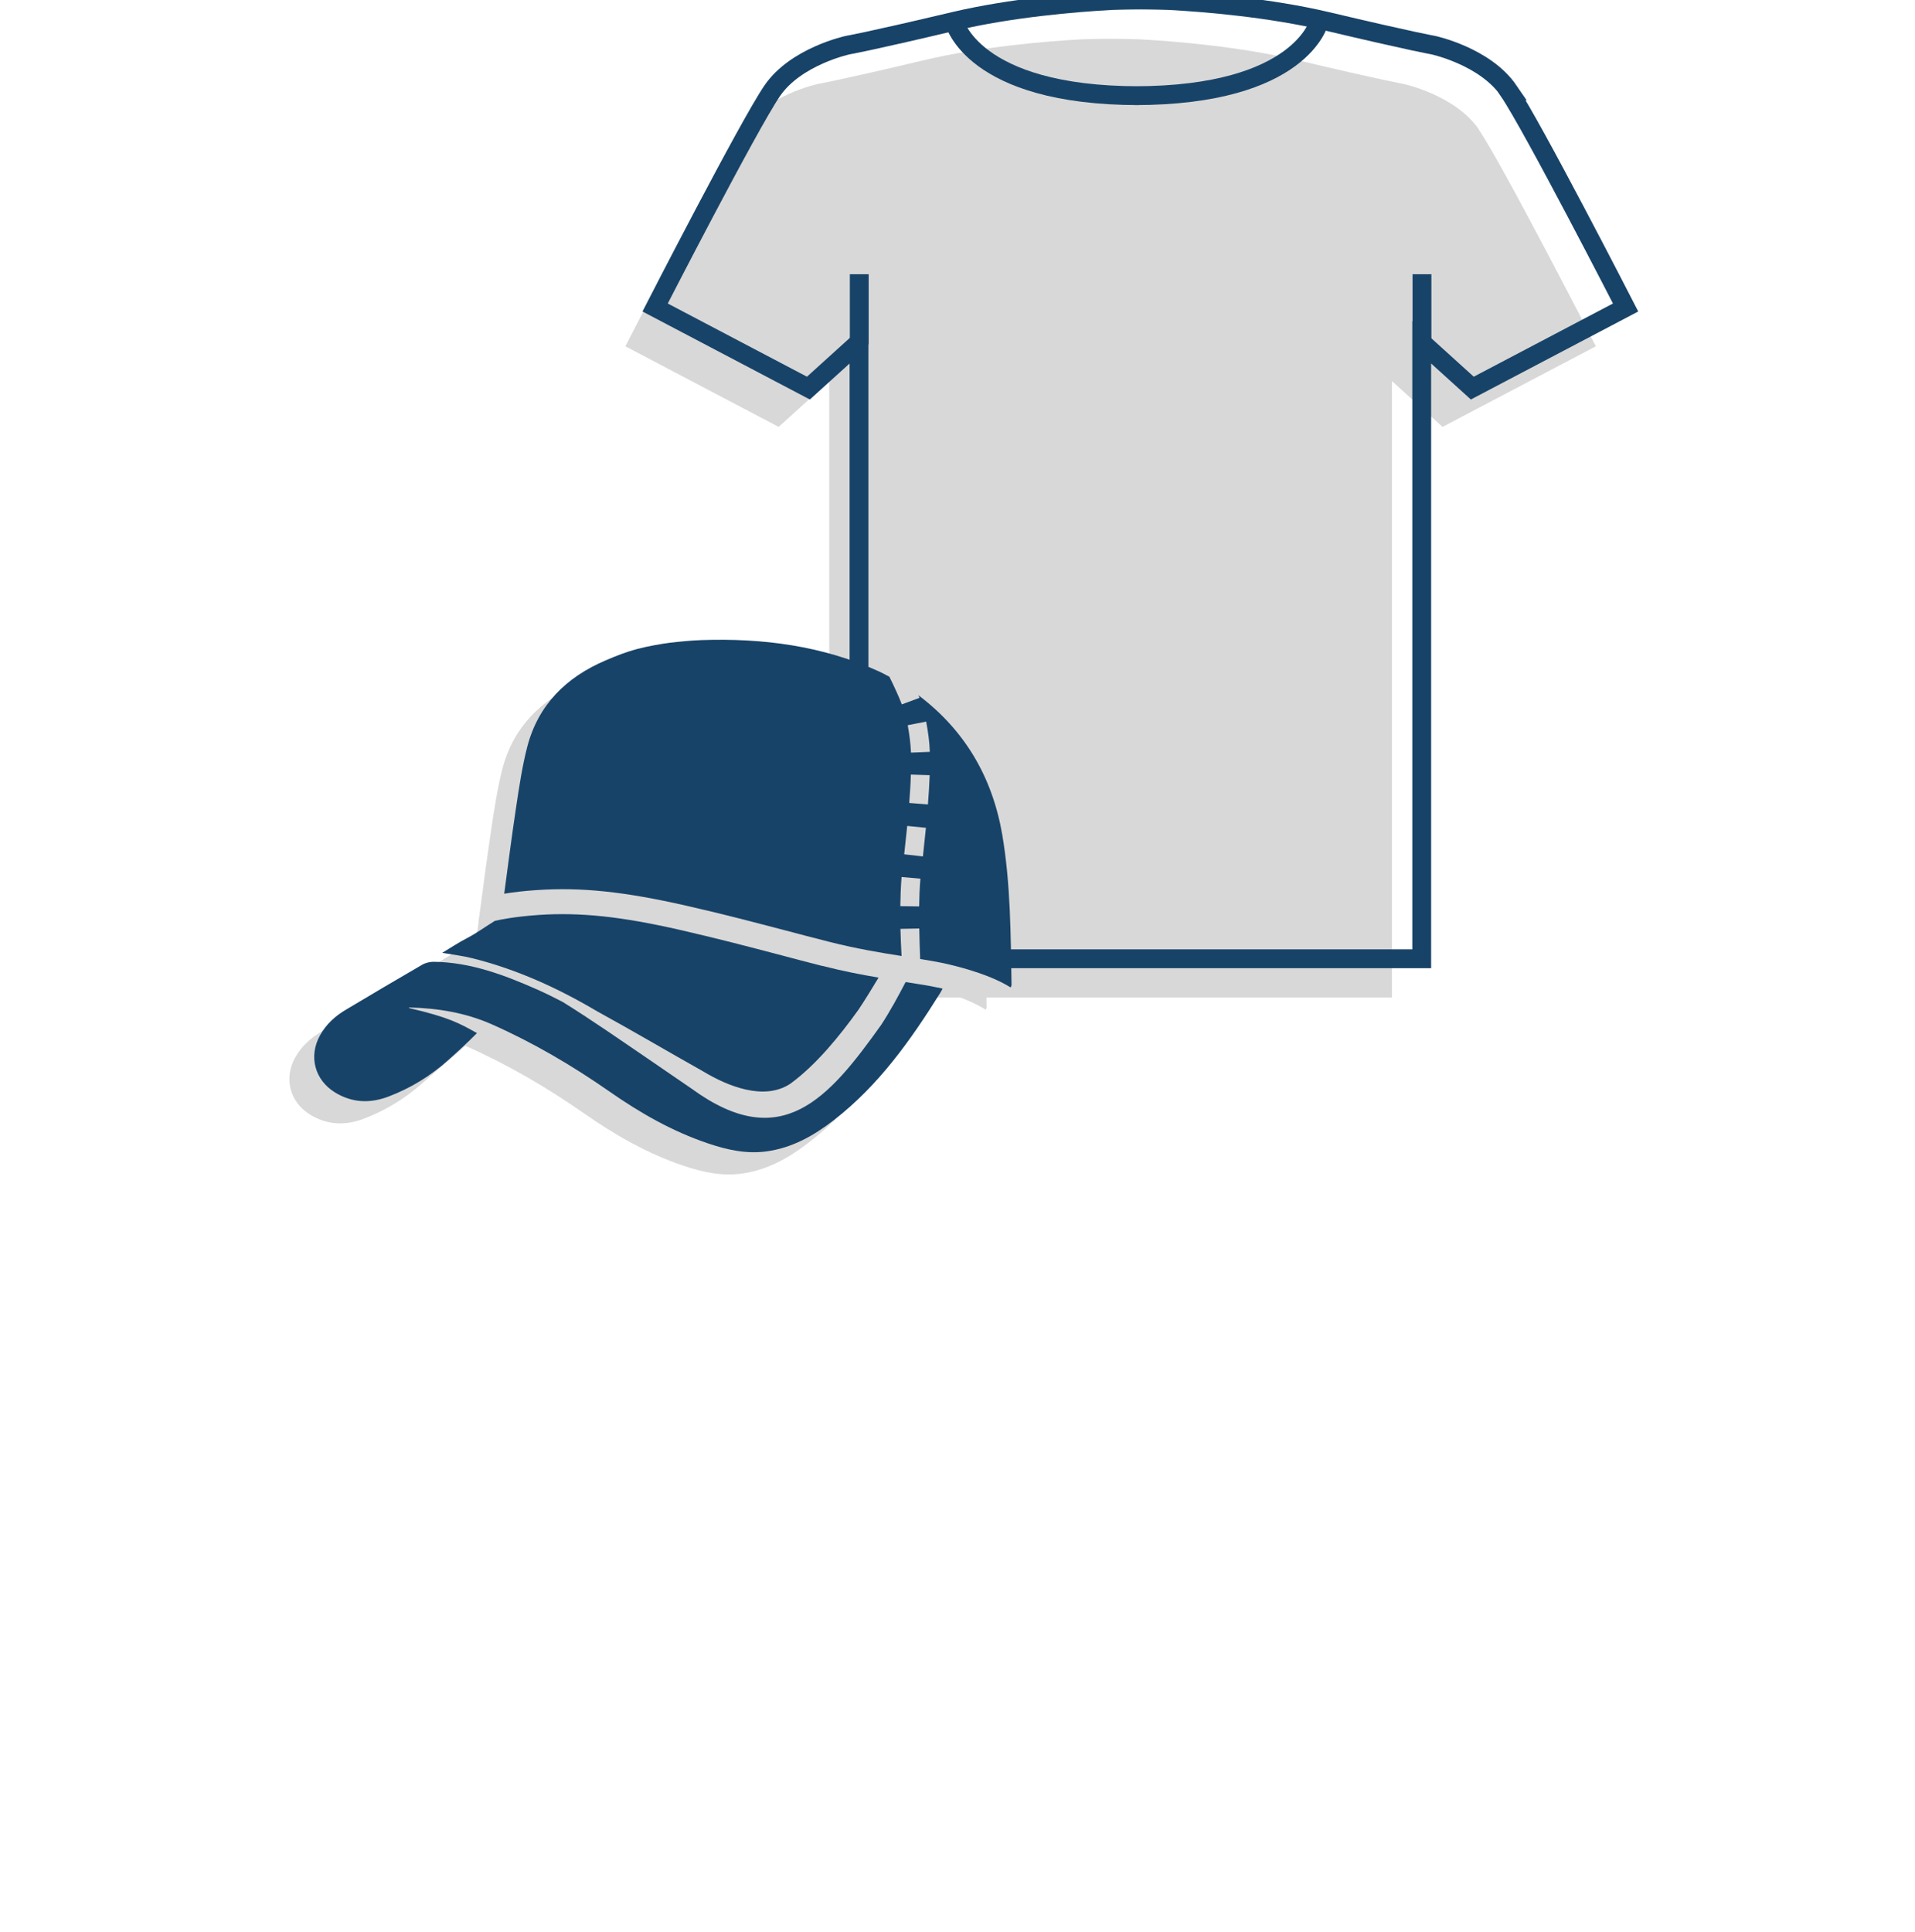
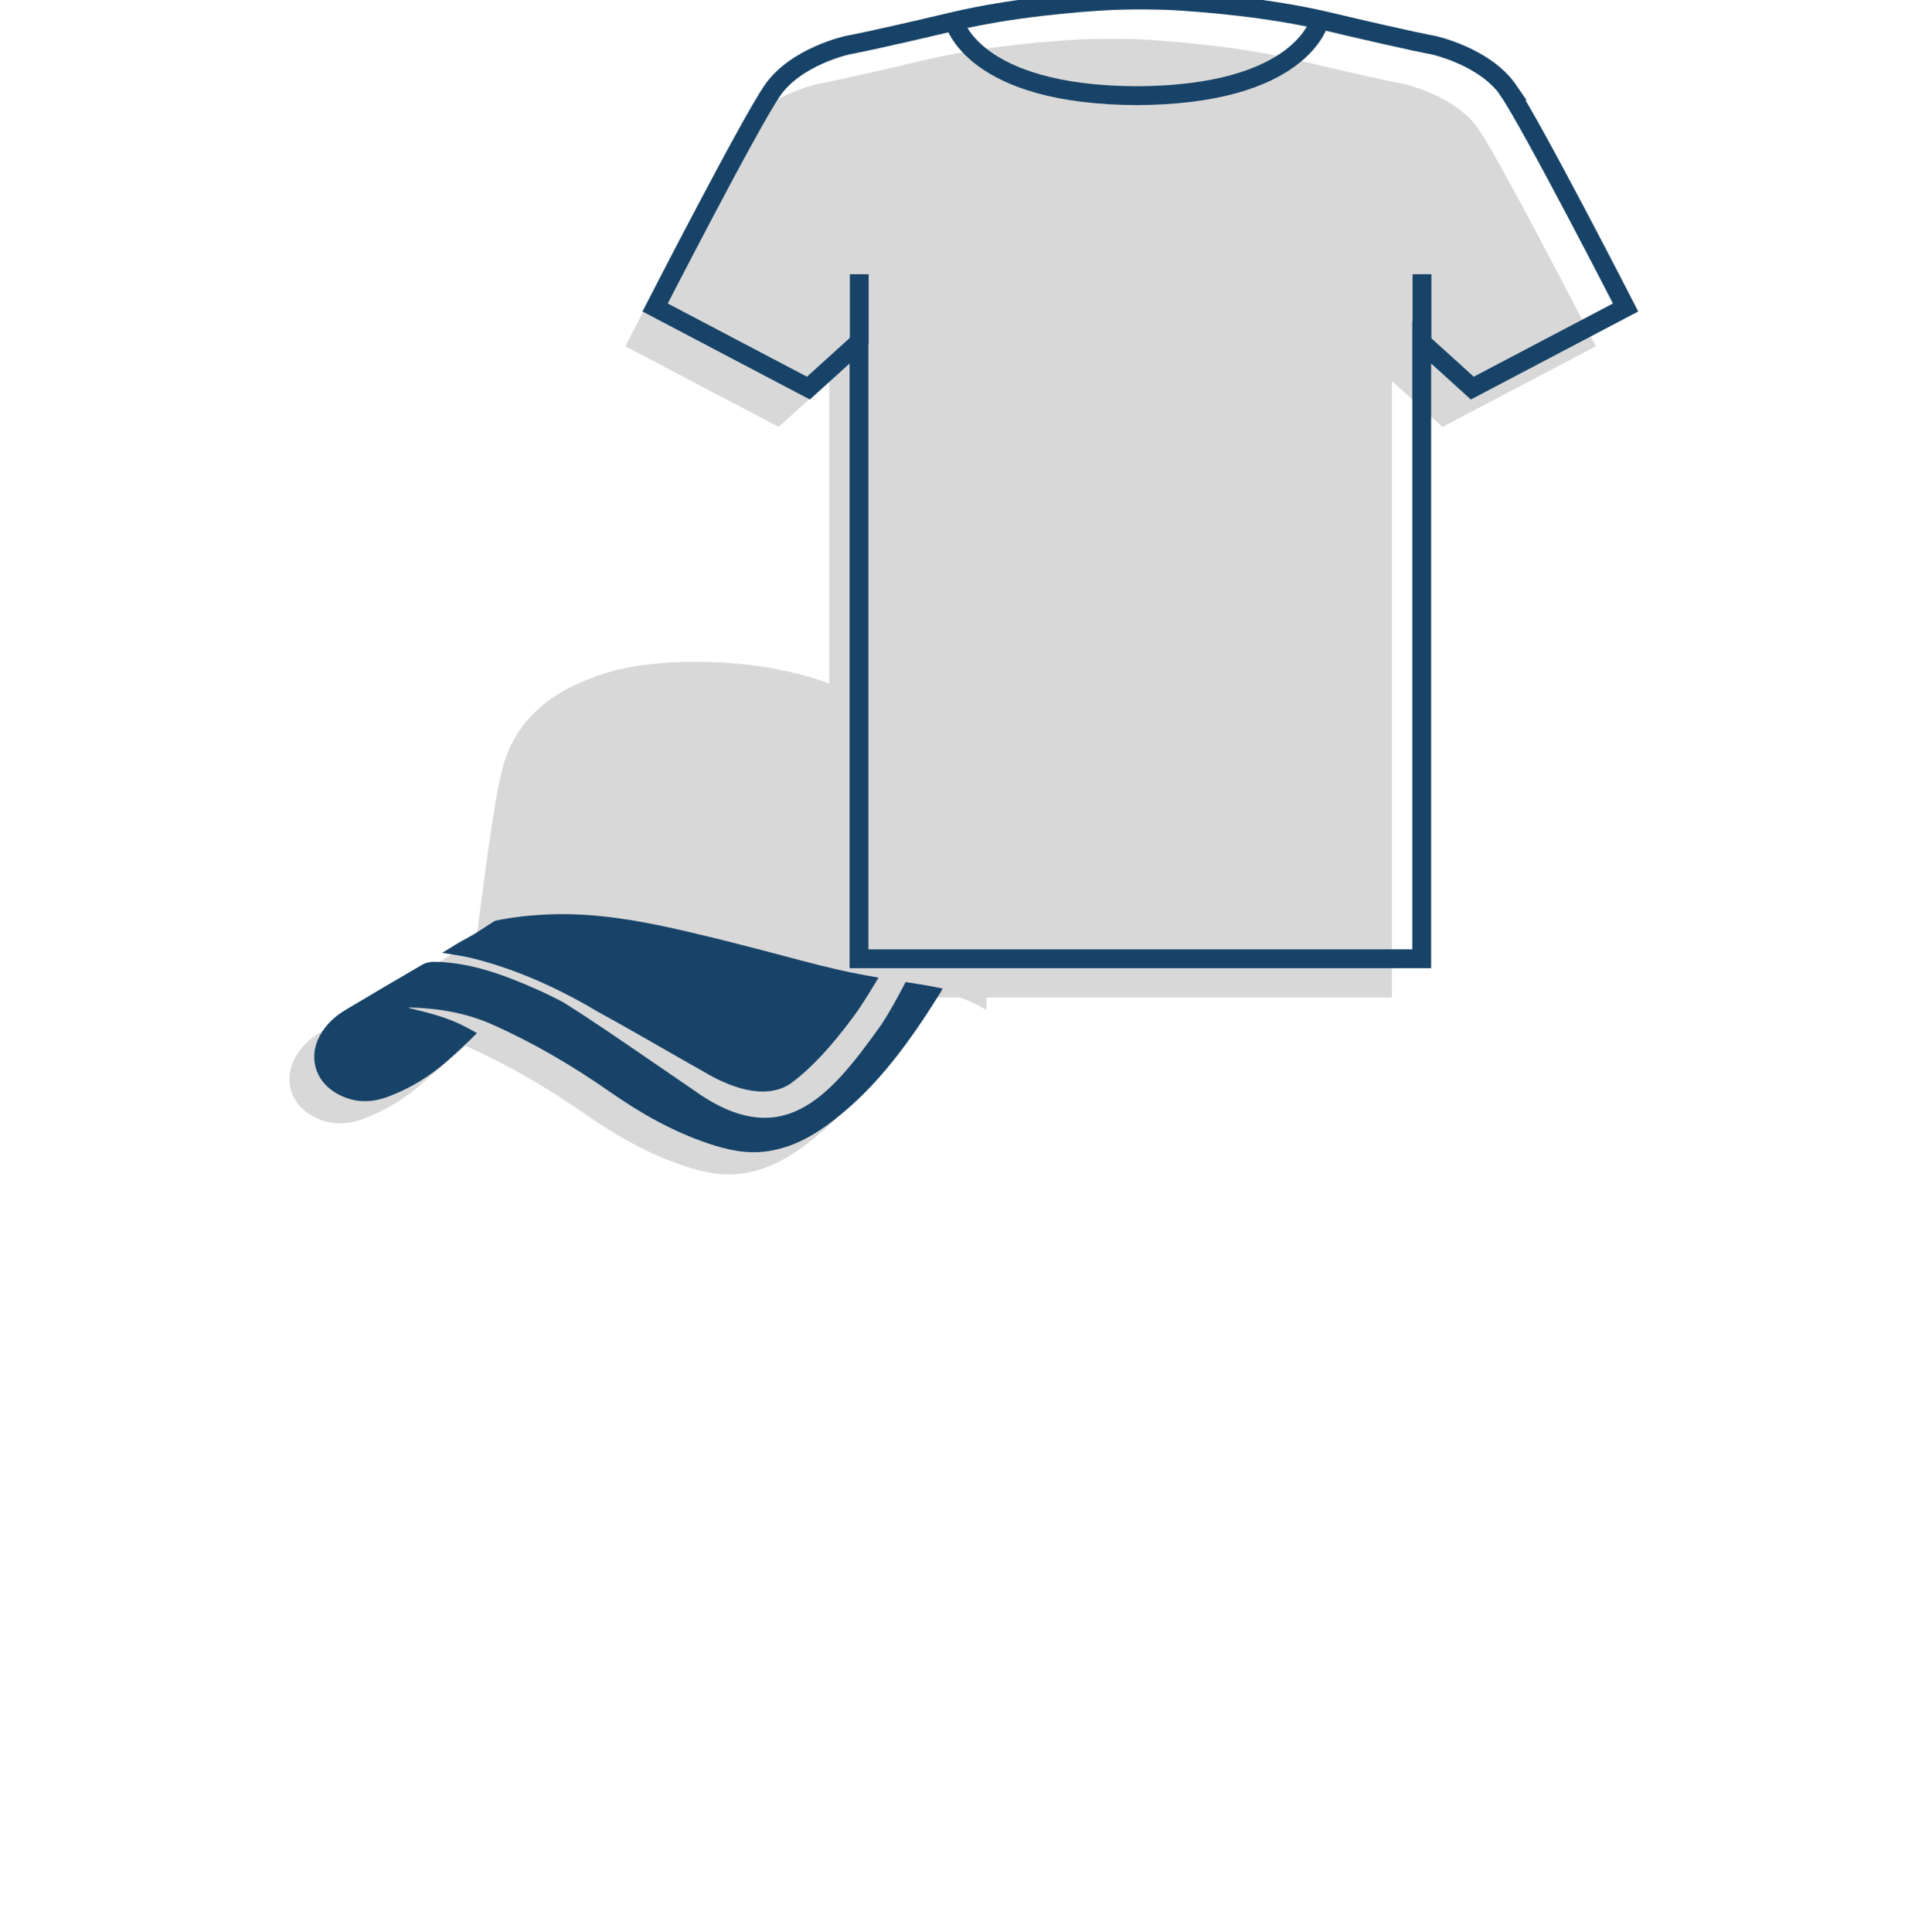
<svg xmlns="http://www.w3.org/2000/svg" id="Ebene_3" data-name="Ebene 3" viewBox="0 0 152.53 153.9">
  <defs>
    <style>
      .cls-1 {
        fill: none;
        stroke: #184368;
        stroke-miterlimit: 10;
        stroke-width: 1.5px;
      }

      .cls-2 {
        fill: #184368;
      }

      .cls-2, .cls-3 {
        stroke-width: 0px;
      }

      .cls-3 {
        fill: #d8d8d8;
      }
    </style>
  </defs>
  <path class="cls-3" d="M117.81,10.33c-1.89-2.77-6.04-3.65-6.04-3.65,0,0-1.51-.25-8.44-1.89-4.54-1.07-9.63-1.5-12.59-1.66,0,0-1.28-.04-2.27-.04s-2.27.04-2.27.04c-2.96.16-8.05.59-12.59,1.66-6.92,1.64-8.44,1.89-8.44,1.89,0,0-4.15.88-6.04,3.65-1.89,2.77-9.32,17.25-9.32,17.25l12.21,6.42,4.03-3.65v49.1h44.82V30.35l4.03,3.65,12.21-6.42s-7.43-14.48-9.32-17.25Z" />
  <path class="cls-3" d="M77.84,68.26c-.62-3.64-2.15-6.74-4.58-9.25-.02-.03-.03-.07-.05-.1-1.82-1.85-3.53-2.88-4.72-3.44-.18-.09-.34-.18-.45-.23-4.5-2.05-9.27-2.67-14.17-2.5-.85.03-1.71.12-2.56.22-.58.07-1.7.27-2.51.48-.87.23-1.72.56-2.55.92-3.14,1.34-5.37,3.54-6.24,6.9-.4,1.56-.64,3.18-.88,4.78-.34,2.27-.64,4.56-.95,6.9-.12.46,0,1.67-.75,2.18-.37.23-1.82,1.11-3.17,1.92-.01,0-.02.01-.03.02-1.35.81-2.59,1.55-2.59,1.55-2.02,1.17-4.03,2.36-6.04,3.56-.87.51-1.6,1.17-2.09,2.06-.93,1.67-.42,3.56,1.2,4.55,1.36.83,2.78.88,4.24.33,1.77-.67,3.37-1.65,4.77-2.91.74-.67,2.4-2.03,3.33-2.9.04.02.08.03.12.04,3.3,1.46,6.4,3.28,9.36,5.34,2.46,1.72,5.04,3.2,7.9,4.16,1.51.51,3.04.85,4.65.63,2.05-.28,3.77-1.26,5.37-2.5,3.56-2.76,6.11-6.36,8.46-10.12.05-.07.65-1.22,1.1-2.17,2.5.63,3.85,1.32,4.47,1.72h.04c.04-.1.06-.14.06-.18-.07-4-.07-8.02-.74-11.97ZM36.78,83.44l.19-.16s0,0,0,0c-.06.05-.13.1-.2.15Z" />
  <g>
    <path class="cls-1" d="M120.18,7.24c-1.89-2.77-6.04-3.65-6.04-3.65,0,0-1.51-.25-8.44-1.89-4.54-1.07-9.63-1.5-12.59-1.66,0,0-1.28-.04-2.27-.04s-2.27.04-2.27.04c-2.96.16-8.05.59-12.59,1.66-6.92,1.64-8.44,1.89-8.44,1.89,0,0-4.15.88-6.04,3.65-1.89,2.77-9.32,17.25-9.32,17.25l12.21,6.42,4.03-3.65v49.1h44.82V27.26l4.03,3.65,12.21-6.42s-7.43-14.48-9.32-17.25Z" />
    <line class="cls-1" x1="68.44" y1="21.84" x2="68.44" y2="27.43" />
    <line class="cls-1" x1="113.26" y1="21.84" x2="113.26" y2="27.43" />
    <path class="cls-1" d="M105.08,1.7s-1.38,5.92-14.73,5.92h.38c-13.35,0-14.73-5.92-14.73-5.92" />
  </g>
-   <polygon class="cls-3" points="70.16 69.75 66 70.58 66 78.06 73.24 79.48 80.47 78.63 79.06 72.08 70.16 69.75" />
  <g>
    <path class="cls-2" d="M38,82.29s0,0,0,0c.09.03.03,0,0,0Z" />
    <path class="cls-2" d="M65.48,76.93c-1.24-.32-2.37-.61-3.48-.91-2.44-.64-4.75-1.25-7.8-1.95-4.72-1.08-7.99-1.42-11.29-1.2-1.88.13-3.06.37-3.49.47-.74.45-1.44.97-2.21,1.37-.66.34-1.28.75-1.99,1.18.89.15,1.66.24,2.41.43,3.56.89,6.83,2.39,9.94,4.23,2.83,1.55,5.71,3.25,8.42,4.77,2,1.21,4.88,2.36,6.95,1,2.05-1.49,3.95-3.82,5.45-5.92.54-.81,1.07-1.68,1.59-2.54-1.37-.23-2.87-.52-4.51-.94Z" />
    <path class="cls-2" d="M74.71,78.66c-.66-.15-1.53-.28-2.53-.44-.02,0-.03,0-.05,0-.6,1.15-1.21,2.28-1.94,3.4-4.21,5.91-7.96,10.28-15.07,5.11,0,0-3.53-2.42-3.53-2.42-2.25-1.53-4.48-3.09-6.77-4.51-.67-.35-1.34-.68-2.03-.99-2.63-1.16-5.3-2.17-8.23-2.21-.32,0-.67.08-.94.24-2.02,1.17-4.03,2.36-6.04,3.56-.87.51-1.6,1.17-2.09,2.06-.93,1.67-.42,3.56,1.2,4.55,1.36.83,2.78.88,4.24.33,1.77-.67,3.37-1.65,4.77-2.91.85-.76,1.49-1.34,2.29-2.15-.02,0-.02,0,0,0-1.4-.78-2.2-1.25-5.43-2,0,0,.04-.05.08-.04,2.25.06,4.44.42,6.51,1.33,3.3,1.46,6.4,3.28,9.36,5.34,2.46,1.72,5.04,3.2,7.9,4.16,1.51.51,3.04.85,4.65.63,2.05-.28,3.77-1.26,5.37-2.5,3.56-2.76,6.11-6.36,8.46-10.12.07-.11.12-.22.19-.34-.12-.03-.24-.06-.37-.09Z" />
-     <path class="cls-2" d="M42.77,70.89c3.51-.24,6.95.12,11.88,1.24,3.08.7,5.4,1.32,7.86,1.96,1.1.29,2.23.59,3.46.9,2.19.56,4.17.89,5.84,1.15-.04-.72-.07-1.44-.09-2.16l1.5-.03c.01.61.04,1.65.07,2.43.7.11,1.32.22,1.85.33,3.06.68,4.64,1.48,5.33,1.92h.04c.04-.1.06-.14.06-.18-.07-4-.07-8.02-.74-11.97-.79-4.6-3-8.34-6.68-11.11.03.07.06.14.09.21l-1.41.52c-.2-.54-.64-1.5-.99-2.2-.33-.18-.64-.34-.82-.42-4.5-2.05-9.27-2.67-14.17-2.5-.85.03-1.71.12-2.56.22-.58.07-1.7.27-2.51.48-.87.23-1.72.56-2.55.92-3.14,1.34-5.37,3.54-6.24,6.9-.4,1.56-.64,3.18-.88,4.78-.34,2.27-.64,4.56-.95,6.9.66-.11,1.52-.22,2.6-.29ZM73.92,64.07l-1.5-.12c.06-.75.11-1.51.13-2.26l1.5.05c-.03.78-.08,1.55-.14,2.32ZM73.77,57.47c.15.8.26,1.57.29,2.41l-1.5.06c-.03-.72-.13-1.47-.26-2.18l1.47-.29ZM72.26,65.78l1.49.15-.24,2.28-1.49-.17.24-2.26ZM71.82,69.85l1.49.13c-.06.73-.09,1.47-.1,2.21l-1.5-.02c.01-.77.04-1.54.1-2.32Z" />
  </g>
</svg>